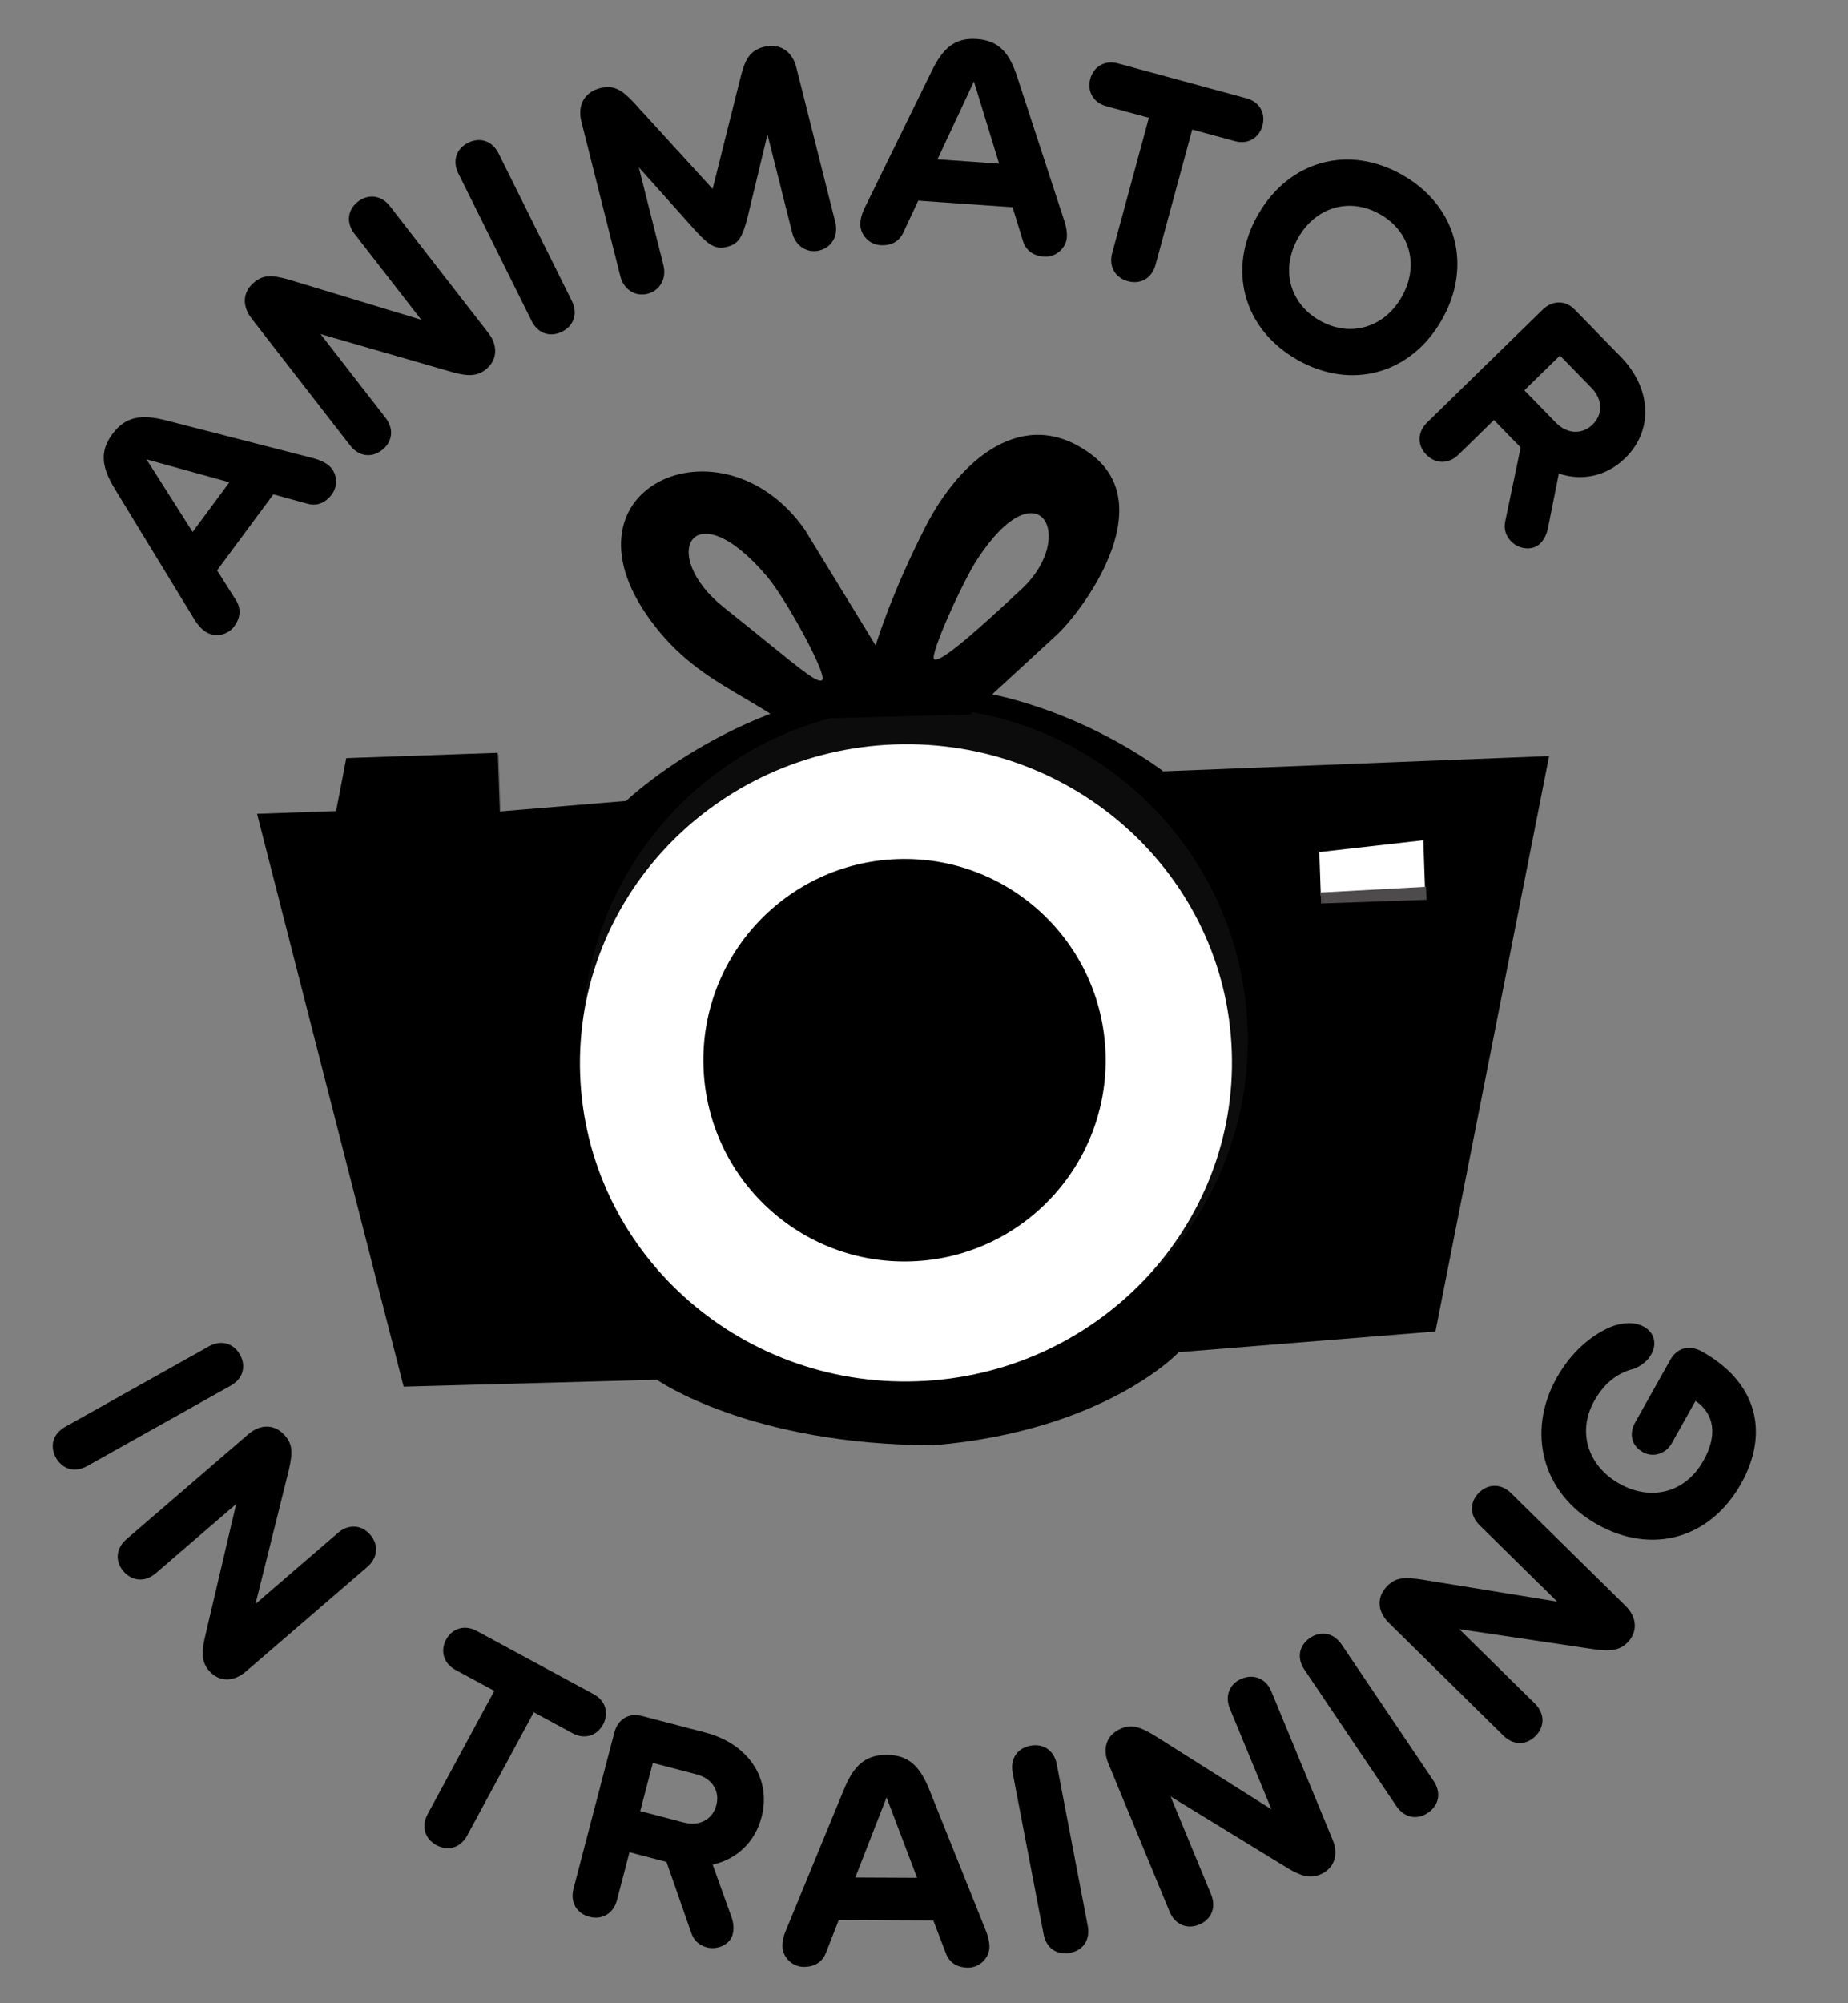
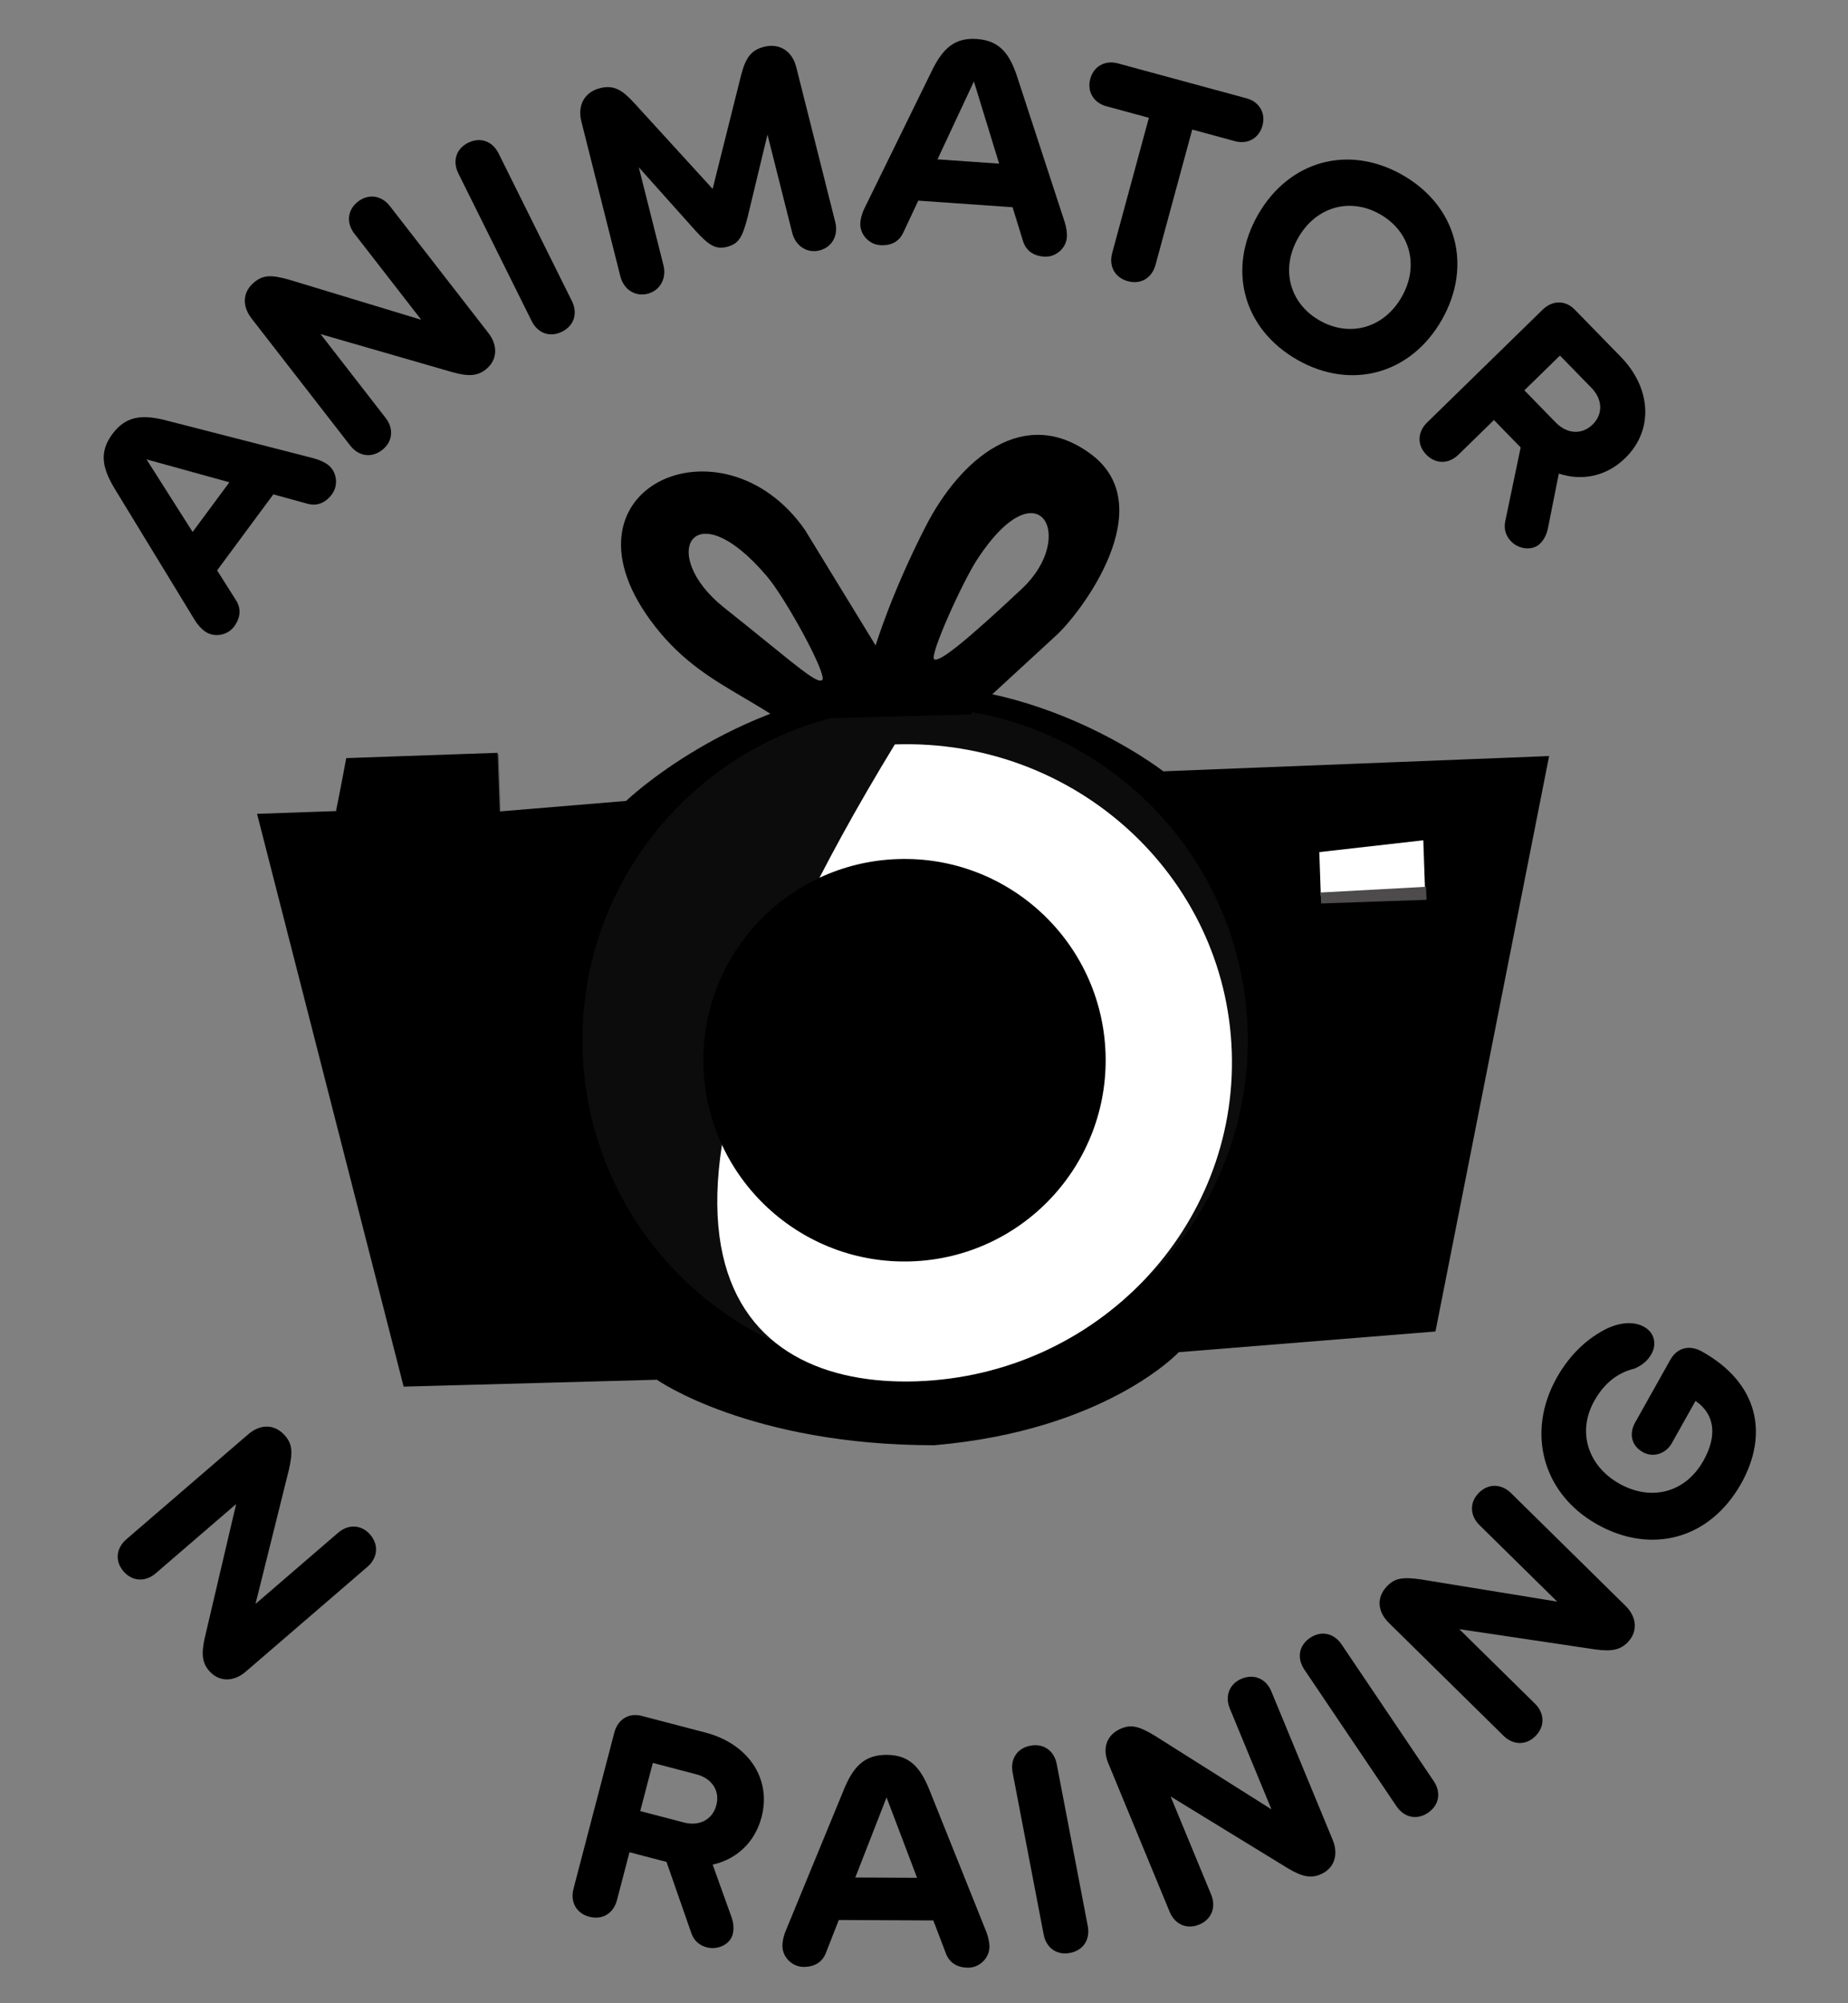
<svg xmlns="http://www.w3.org/2000/svg" width="312" height="338" viewBox="0 0 312 338" fill="none">
  <rect x="0" y="0" width="312" height="338" fill="#808080" stroke="none" />
-   <path d="M9.444 245.956C8.334 243.973 8.975 241.886 11 240.753L35.257 227.168C37.282 226.034 39.396 226.578 40.507 228.561C41.629 230.565 40.988 232.652 38.963 233.786L14.706 247.37C12.681 248.504 10.566 247.96 9.444 245.956Z" fill="black" />
  <path d="M20.85 265.124C19.367 263.402 19.598 261.213 21.339 259.715L41.9 242.012C44.021 240.185 46.44 240.281 48.141 242.257C49.343 243.653 49.466 244.969 48.762 248.038L43.139 270.623L57.082 258.618C58.822 257.119 61.036 257.234 62.504 258.938C63.987 260.66 63.771 262.867 62.031 264.365L41.488 282.053C39.385 283.864 36.914 283.781 35.291 281.895C34.151 280.572 33.956 279.098 34.567 276.362L39.868 253.77L26.288 265.462C24.547 266.961 22.333 266.846 20.85 265.124Z" fill="black" />
-   <path d="M73.695 311.331C71.696 310.25 71.1 308.132 72.204 306.091L83.448 285.298L76.882 281.747C74.945 280.7 74.264 278.591 75.322 276.633C76.369 274.697 78.508 274.113 80.444 275.16L100.269 285.88C102.205 286.927 102.866 289.025 101.819 290.961C100.761 292.919 98.643 293.514 96.707 292.467L90.12 288.905L78.876 309.699C77.772 311.74 75.695 312.412 73.695 311.331Z" fill="black" />
  <path d="M99.496 323.409C97.297 322.834 96.244 320.902 96.826 318.679L103.715 292.338C104.303 290.093 106.16 288.946 108.359 289.522L119.123 292.337C126.275 294.208 130.286 300.054 128.578 306.582C127.452 310.887 124.34 313.709 120.32 314.611L123.441 323.292C123.92 324.579 123.91 325.566 123.692 326.399C123.256 328.066 121.191 329.059 119.316 328.568C118.043 328.235 117.129 327.378 116.724 326.184L112.526 314.155L106.276 312.52L104.163 320.599C103.582 322.821 101.718 323.99 99.496 323.409ZM108.092 305.576L115.453 307.501C118.046 308.18 120.298 307.038 120.94 304.584C121.582 302.13 120.171 300.055 117.578 299.377L110.217 297.452L108.092 305.576Z" fill="black" />
  <path d="M135.669 331.869C133.731 331.861 132.087 330.202 132.096 328.312C132.099 327.714 132.223 326.805 132.658 325.778L142.434 302.041C144.08 297.981 146.003 296.076 149.711 296.093C153.42 296.11 155.349 298.033 156.957 302.108L166.513 325.935C166.915 326.966 167.054 327.876 167.051 328.474C167.043 330.364 165.384 332.007 163.446 331.998C161.508 331.989 160.244 331.098 159.677 329.54L157.573 324.027L141.615 323.954L139.46 329.447C138.879 330.999 137.607 331.878 135.669 331.869ZM144.4 316.789L154.831 316.837L149.678 303.271L144.4 316.789Z" fill="black" />
  <path d="M180.648 329.512C178.415 329.94 176.638 328.673 176.201 326.394L170.964 299.09C170.527 296.811 171.71 294.976 173.942 294.548C176.198 294.115 177.975 295.382 178.412 297.661L183.649 324.966C184.086 327.245 182.903 329.08 180.648 329.512Z" fill="black" />
  <path d="M202.455 324.729C200.354 325.597 198.349 324.691 197.472 322.569L187.107 297.495C186.038 294.908 186.887 292.641 189.297 291.644C191 290.941 192.287 291.237 194.981 292.868L214.664 305.288L207.636 288.284C206.758 286.161 207.561 284.095 209.64 283.236C211.74 282.368 213.768 283.264 214.645 285.387L225 310.439C226.061 313.004 225.207 315.324 222.908 316.274C221.294 316.942 219.833 316.665 217.426 315.226L197.635 303.11L204.481 319.671C205.358 321.794 204.556 323.86 202.455 324.729Z" fill="black" />
  <path d="M241.078 305.872C239.194 307.143 237.061 306.677 235.763 304.753L220.217 281.704C218.919 279.78 219.286 277.628 221.17 276.357C223.074 275.072 225.207 275.539 226.505 277.463L242.051 300.511C243.349 302.435 242.982 304.587 241.078 305.872Z" fill="black" />
  <path d="M259.259 292.899C257.665 294.519 255.465 294.469 253.828 292.858L234.489 273.828C232.493 271.865 232.389 269.446 234.219 267.587C235.511 266.274 236.812 266.044 239.928 266.492L262.9 270.232L249.786 257.328C248.148 255.717 248.08 253.501 249.657 251.898C251.251 250.278 253.468 250.311 255.105 251.922L274.427 270.935C276.405 272.881 276.527 275.35 274.782 277.124C273.557 278.369 272.104 278.685 269.326 278.302L246.374 274.883L259.147 287.452C260.785 289.063 260.853 291.279 259.259 292.899Z" fill="black" />
  <path d="M293.97 250.298C288.714 259.667 278.859 262.369 269.657 257.207C260.392 252.01 257.671 241.65 262.81 232.49C265.245 228.149 268.42 225.569 271.326 224.154C273.704 223.046 275.947 222.96 277.574 223.873C279.494 224.95 279.655 226.961 278.824 228.442C278.181 229.59 277.355 230.279 275.986 230.91C273.569 231.502 271.102 232.916 269.159 236.38C266.245 241.576 268.059 247.34 273.422 250.348C278.701 253.31 284.519 251.937 287.597 246.449C289.962 242.234 289.524 238.614 286.256 236.369L282.253 243.506C281.258 245.279 279.124 246.003 277.371 245.019C275.326 243.872 275.06 241.803 276.055 240.029L282.002 229.429C283.008 227.634 284.96 226.699 287.401 228.068C296.937 233.418 298.605 242.034 293.97 250.298Z" fill="black" />
  <path d="M39.523 105.714C38.37 107.272 36.061 107.617 34.542 106.492C34.061 106.137 33.401 105.499 32.831 104.541L19.465 82.624C17.163 78.896 16.763 76.219 18.969 73.238C21.176 70.257 23.867 69.838 28.104 70.95L52.971 77.329C54.04 77.614 54.856 78.039 55.337 78.395C56.856 79.519 57.201 81.828 56.048 83.386C54.895 84.944 53.429 85.437 51.837 84.973L46.147 83.411L36.654 96.239L39.81 101.224C40.719 102.61 40.676 104.156 39.523 105.714ZM32.521 89.757L38.727 81.372L24.739 77.508L32.521 89.757Z" fill="black" />
  <path d="M64.502 75.939C62.707 77.333 60.534 76.992 59.125 75.177L42.483 53.749C40.765 51.538 40.983 49.127 43.043 47.528C44.498 46.398 45.818 46.342 48.847 47.2L71.12 53.956L59.834 39.425C58.425 37.611 58.651 35.406 60.427 34.026C62.222 32.632 64.415 32.959 65.824 34.773L82.452 56.182C84.154 58.374 83.947 60.837 81.981 62.364C80.602 63.435 79.121 63.556 76.418 62.807L54.123 56.372L65.115 70.525C66.524 72.339 66.298 74.545 64.502 75.939Z" fill="black" />
  <path d="M94.877 55.971C92.842 56.982 90.789 56.239 89.757 54.16L77.385 29.262C76.353 27.184 77 25.099 79.035 24.088C81.093 23.066 83.145 23.809 84.178 25.888L96.549 50.785C97.581 52.864 96.934 54.949 94.877 55.971Z" fill="black" />
  <path d="M109.325 49.568C107.26 50.088 105.302 48.879 104.73 46.605L98.149 20.481C97.436 17.65 98.796 15.507 101.278 14.881C103.621 14.291 104.998 15.153 106.958 17.25L120.313 31.873L125.124 12.674C125.868 9.847 126.73 8.47 129.003 7.897C131.509 7.266 133.722 8.51 134.435 11.34L141.016 37.464C141.589 39.738 140.461 41.725 138.35 42.257C136.238 42.788 134.304 41.475 133.754 39.294L129.575 22.705L126.223 36.626C125.353 40.028 124.699 41.155 122.75 41.646C120.848 42.126 119.715 41.449 117.36 38.859L107.848 28.228L112.015 44.77C112.564 46.951 111.46 49.03 109.325 49.568Z" fill="black" />
  <path d="M148.584 41.366C146.65 41.23 145.119 39.468 145.25 37.583C145.292 36.986 145.475 36.088 145.976 35.091L157.278 12.041C159.184 8.097 161.227 6.321 164.927 6.58C168.626 6.839 170.426 8.883 171.765 13.054L179.749 37.453C180.083 38.508 180.163 39.425 180.121 40.021C179.989 41.907 178.227 43.438 176.294 43.303C174.36 43.168 173.157 42.197 172.693 40.605L170.953 34.967L155.033 33.854L152.525 39.195C151.844 40.706 150.517 41.501 148.584 41.366ZM158.278 26.886L168.685 27.613L164.426 13.74L158.278 26.886Z" fill="black" />
  <path d="M190.423 47.447C188.23 46.852 187.165 44.926 187.773 42.687L193.966 19.873L186.762 17.918C184.637 17.341 183.491 15.444 184.074 13.296C184.651 11.172 186.599 10.114 188.723 10.691L210.474 16.595C212.599 17.171 213.721 19.063 213.145 21.187C212.562 23.335 210.637 24.399 208.513 23.822L201.285 21.86L195.093 44.673C194.485 46.913 192.617 48.042 190.423 47.447Z" fill="black" />
  <path d="M218.996 60.694C209.855 55.471 207.157 45.388 212.38 36.247C217.603 27.107 227.66 24.311 236.801 29.534C245.941 34.756 248.639 44.84 243.416 53.981C238.194 63.121 228.136 65.917 218.996 60.694ZM219.173 40.129C216.17 45.384 217.693 51.159 222.782 54.067C227.872 56.975 233.641 55.367 236.644 50.111C239.647 44.855 238.104 39.068 233.014 36.16C227.924 33.252 222.176 34.873 219.173 40.129Z" fill="black" />
  <path d="M240.799 76.706C239.212 75.079 239.306 72.881 240.95 71.277L260.436 52.26C262.096 50.639 264.279 50.614 265.867 52.241L273.637 60.203C278.801 65.494 279.223 72.571 274.394 77.284C271.209 80.392 267.088 81.205 263.179 79.905L261.377 88.952C261.123 90.303 260.605 91.142 259.989 91.744C258.756 92.947 256.475 92.733 255.121 91.346C254.202 90.405 253.861 89.199 254.13 87.967L256.735 75.496L252.223 70.873L246.247 76.705C244.604 78.309 242.404 78.35 240.799 76.706ZM257.36 65.859L262.674 71.304C264.546 73.222 267.064 73.405 268.879 71.633C270.694 69.862 270.556 67.356 268.684 65.439L263.37 59.994L257.36 65.859Z" fill="black" />
  <path d="M43.398 137.314L68.147 233.963L110.898 232.8C110.898 232.8 126.603 243.851 157.721 243.851C186.698 241.363 199.018 228.147 199.018 228.147L242.35 224.657L261.54 127.566L196.4 130.14C196.4 130.14 175.17 113.582 149.287 115.89C123.404 118.197 105.698 135.138 105.698 135.138L84.364 136.911L84.019 127.019L58.459 127.912L56.764 136.847L43.398 137.314Z" fill="black" />
  <path d="M156.459 231.64C187.459 230.557 211.711 204.549 210.629 173.549C209.546 142.549 183.538 118.297 152.538 119.379C121.538 120.462 97.286 146.469 98.368 177.469C99.451 208.47 125.459 232.722 156.459 231.64Z" fill="#0C0C0C" />
-   <path d="M154.829 233.061C185.209 232.001 208.998 207.085 207.961 177.411C206.925 147.736 181.457 124.541 151.076 125.602C120.696 126.662 96.907 151.579 97.944 181.253C98.98 210.927 124.448 234.122 154.829 233.061Z" fill="white" />
+   <path d="M154.829 233.061C185.209 232.001 208.998 207.085 207.961 177.411C206.925 147.736 181.457 124.541 151.076 125.602C98.98 210.927 124.448 234.122 154.829 233.061Z" fill="white" />
  <path d="M153.896 212.827C172.639 212.173 187.304 196.447 186.649 177.703C185.994 158.959 170.269 144.294 151.525 144.949C132.781 145.603 118.116 161.329 118.771 180.073C119.426 198.817 135.151 213.482 153.896 212.827Z" fill="black" />
  <path d="M222.74 143.771L222.998 151.185L240.605 150.57L240.298 141.78L222.74 143.771Z" fill="white" />
  <path d="M222.978 150.589L223.043 152.442L240.839 151.821L240.762 149.623L222.978 150.589Z" fill="#4D4B4B" />
  <path opacity="0.337" d="M58.571 128.157L56.671 136.809L84.532 137.128L84.188 127.262L58.571 128.157Z" fill="black" />
  <path fill-rule="evenodd" clip-rule="evenodd" d="M178.371 107.165C174.247 110.945 163.83 120.543 163.83 120.543L131.549 121.415C129.516 120.033 127.489 118.842 125.482 117.662C120.309 114.622 115.269 111.66 110.609 105.711C92.389 82.445 121.952 69.358 135.911 89.425L147.835 108.91C147.835 108.91 150.452 100.185 156.269 88.843C162.085 77.501 172.846 68.195 184.188 76.628C196.111 85.495 182.495 103.384 178.371 107.165ZM172.555 99.312C163.249 108.037 158.596 111.818 157.723 111.236C156.851 110.654 162.516 98.154 164.994 94.368C175.463 78.373 181.861 90.588 172.555 99.312ZM129.562 108.4C127.53 106.753 125.11 104.79 122.243 102.512C110.901 93.496 117.043 82.538 129.513 97.277C132.712 101.057 139.692 113.854 138.82 114.726C138.168 115.378 135.567 113.269 129.562 108.4Z" fill="black" />
</svg>